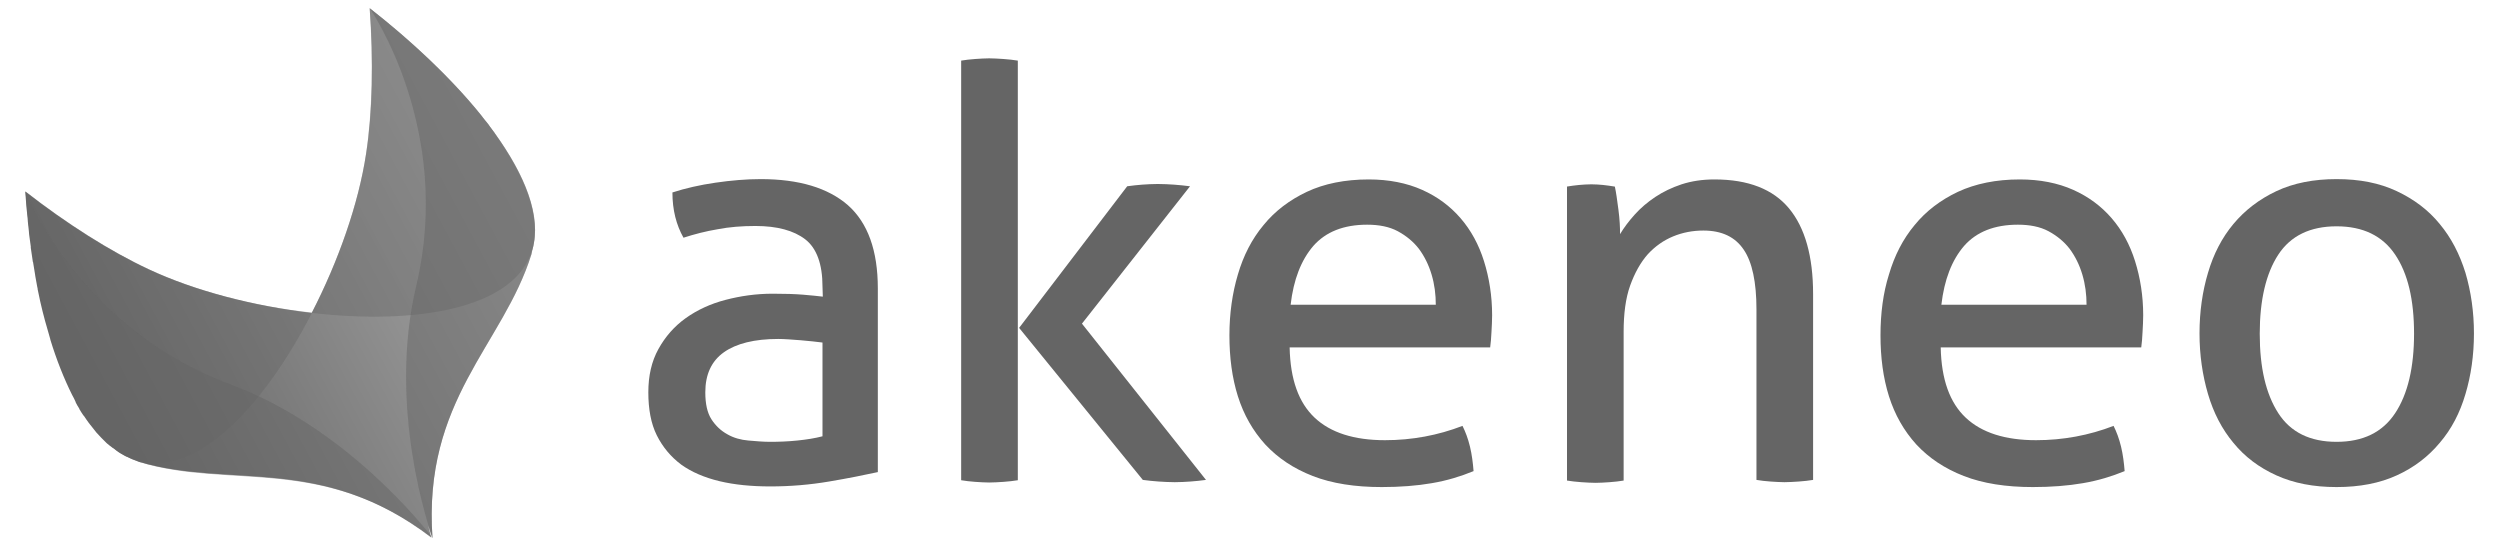
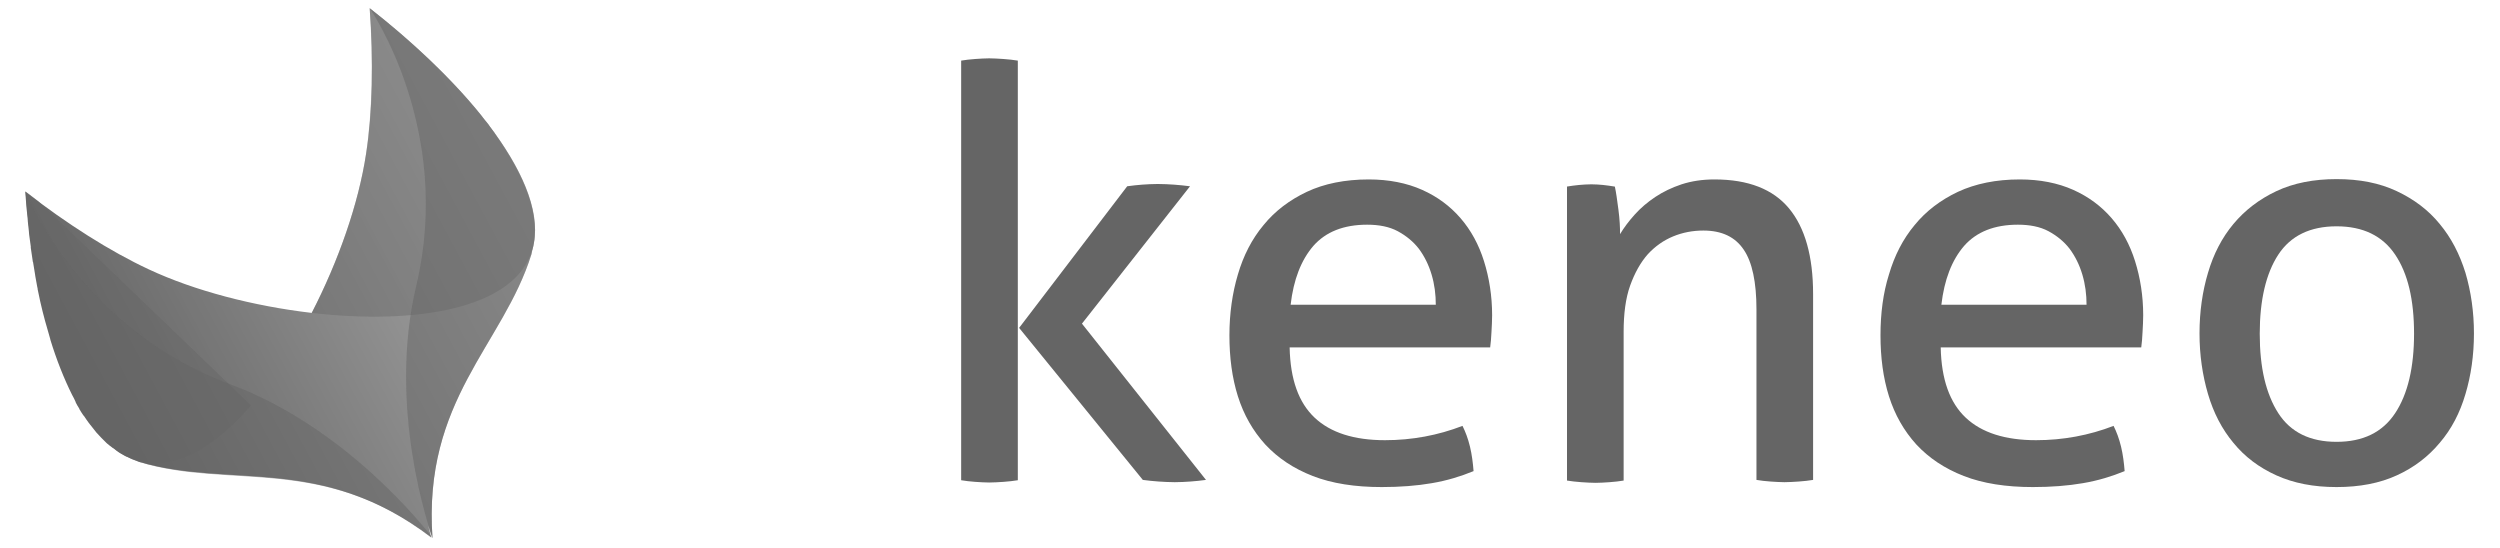
<svg xmlns="http://www.w3.org/2000/svg" width="1195" zoomAndPan="magnify" viewBox="0 0 896.25 196.5" height="262" preserveAspectRatio="xMidYMid meet" version="1.0">
  <defs>
    <filter x="0%" y="0%" width="100%" height="100%" id="58da581046">
      <feColorMatrix values="0 0 0 0 1 0 0 0 0 1 0 0 0 0 1 0 0 0 1 0" color-interpolation-filters="sRGB" />
    </filter>
    <clipPath id="89c3ab2a88">
      <path d="M 788 64 L 886.852 64 L 886.852 175 L 788 175 Z M 788 64 " clip-rule="nonzero" />
    </clipPath>
    <clipPath id="19ea5adecd">
      <path d="M 9 2.59 L 192 2.59 L 192 193 L 9 193 Z M 9 2.59 " clip-rule="nonzero" />
    </clipPath>
    <clipPath id="cdef43aa4f">
      <path d="M 153.535 188.504 C 154.234 190.836 154.816 192.355 155.051 192.938 C 155.168 192.938 154.934 192.938 155.051 192.938 C 151.551 143.336 180.375 123.73 190.527 91.172 C 190.645 90.703 190.762 90.121 190.879 89.535 C 191.113 88.836 191.23 88.02 191.348 87.32 C 192.98 78.215 189.594 67.598 182.941 56.391 C 182.941 56.277 182.828 56.277 182.828 56.16 C 182.242 55.227 181.66 54.293 181.074 53.359 C 180.027 51.605 178.742 49.855 177.574 48.105 C 177.457 47.988 177.34 47.758 177.227 47.523 C 176.875 47.055 176.523 46.59 176.176 46.121 C 175.824 45.656 175.473 45.188 175.125 44.605 C 174.773 44.137 174.422 43.672 173.957 43.203 C 173.605 42.738 173.141 42.27 172.789 41.688 C 172.555 41.336 172.207 40.988 171.973 40.637 C 161.234 27.449 147.23 14.496 132.527 2.941 C 132.527 2.941 132.41 2.824 132.527 2.941 C 133.926 21.496 133.578 40.285 131.242 55.109 C 128.559 72.965 121.324 93.621 111.754 112.176 C 90.863 109.727 69.738 104.242 53.285 96.539 C 39.512 90.121 23.875 80.199 9.051 68.645 C 9.168 70.164 9.285 71.797 9.402 73.316 C 9.402 73.781 9.52 74.25 9.52 74.715 C 9.637 75.883 9.754 76.934 9.871 77.984 C 9.871 78.449 9.984 79.031 9.984 79.5 C 10.102 80.668 10.219 81.719 10.336 82.77 C 10.336 83.234 10.453 83.703 10.453 84.168 C 10.688 85.57 10.805 86.969 11.035 88.371 C 11.035 88.484 11.035 88.602 11.035 88.836 C 11.27 90.469 11.504 92.105 11.738 93.621 C 11.738 93.738 11.738 93.855 11.852 93.973 C 12.086 95.371 12.32 96.773 12.555 98.289 C 12.555 98.641 12.672 98.871 12.672 99.105 C 12.902 100.391 13.137 101.676 13.371 102.957 C 13.488 103.191 13.488 103.426 13.488 103.656 C 13.836 105.176 14.07 106.574 14.422 108.094 C 15.473 112.762 16.754 117.312 18.039 121.629 C 18.039 121.746 18.039 121.746 18.039 121.746 C 20.258 128.984 22.941 135.75 25.859 141.586 C 26.324 142.402 26.793 143.336 27.141 144.156 L 27.141 144.27 C 27.492 144.973 27.957 145.789 28.426 146.488 C 28.426 146.488 28.426 146.488 28.426 146.605 C 28.891 147.422 29.359 148.121 29.824 148.824 C 29.941 148.941 29.941 149.055 30.059 149.055 C 30.645 149.988 31.344 150.922 31.926 151.742 C 32.043 151.855 32.16 151.973 32.277 152.207 L 32.395 152.324 C 33.094 153.258 33.91 154.191 34.609 155.125 C 35.195 155.707 35.66 156.293 36.246 156.875 C 36.477 157.109 36.711 157.344 36.945 157.574 C 37.297 157.926 37.645 158.277 37.996 158.625 C 38.23 158.859 38.461 159.094 38.812 159.328 C 39.164 159.676 39.512 159.91 39.863 160.145 C 40.098 160.375 40.445 160.609 40.68 160.727 C 41.031 160.961 41.379 161.309 41.73 161.543 C 41.965 161.777 42.312 161.895 42.547 162.129 C 42.898 162.359 43.246 162.594 43.715 162.828 C 43.949 162.945 44.297 163.176 44.531 163.293 C 44.996 163.527 45.348 163.762 45.816 163.879 C 46.047 163.996 46.281 164.109 46.516 164.227 C 47.215 164.578 47.914 164.812 48.5 165.043 C 48.965 165.16 49.316 165.395 49.664 165.512 C 82.461 175.316 115.137 162.594 154.582 192.703 " clip-rule="nonzero" />
    </clipPath>
    <linearGradient x1="-7.792" gradientTransform="matrix(1.167, 0, 0, -1.167, 8.586, 194.526)" y1="16.633" x2="182.45" gradientUnits="userSpaceOnUse" y2="118.68" id="396a839bdf">
      <stop stop-opacity="1" stop-color="rgb(39.6%, 39.6%, 39.6%)" offset="0" />
      <stop stop-opacity="1" stop-color="rgb(39.6%, 39.6%, 39.6%)" offset="0.125" />
      <stop stop-opacity="1" stop-color="rgb(39.606%, 39.606%, 39.606%)" offset="0.188" />
      <stop stop-opacity="1" stop-color="rgb(39.769%, 39.769%, 39.769%)" offset="0.195" />
      <stop stop-opacity="1" stop-color="rgb(40.083%, 40.083%, 40.083%)" offset="0.203" />
      <stop stop-opacity="1" stop-color="rgb(40.396%, 40.396%, 40.396%)" offset="0.211" />
      <stop stop-opacity="1" stop-color="rgb(40.709%, 40.709%, 40.709%)" offset="0.219" />
      <stop stop-opacity="1" stop-color="rgb(41.022%, 41.022%, 41.022%)" offset="0.227" />
      <stop stop-opacity="1" stop-color="rgb(41.336%, 41.336%, 41.336%)" offset="0.234" />
      <stop stop-opacity="1" stop-color="rgb(41.649%, 41.649%, 41.649%)" offset="0.242" />
      <stop stop-opacity="1" stop-color="rgb(41.962%, 41.962%, 41.962%)" offset="0.25" />
      <stop stop-opacity="1" stop-color="rgb(42.274%, 42.274%, 42.274%)" offset="0.258" />
      <stop stop-opacity="1" stop-color="rgb(42.589%, 42.589%, 42.589%)" offset="0.266" />
      <stop stop-opacity="1" stop-color="rgb(42.902%, 42.902%, 42.902%)" offset="0.273" />
      <stop stop-opacity="1" stop-color="rgb(43.214%, 43.214%, 43.214%)" offset="0.281" />
      <stop stop-opacity="1" stop-color="rgb(43.527%, 43.527%, 43.527%)" offset="0.289" />
      <stop stop-opacity="1" stop-color="rgb(43.842%, 43.842%, 43.842%)" offset="0.297" />
      <stop stop-opacity="1" stop-color="rgb(44.154%, 44.154%, 44.154%)" offset="0.305" />
      <stop stop-opacity="1" stop-color="rgb(44.467%, 44.467%, 44.467%)" offset="0.312" />
      <stop stop-opacity="1" stop-color="rgb(44.78%, 44.78%, 44.78%)" offset="0.32" />
      <stop stop-opacity="1" stop-color="rgb(45.094%, 45.094%, 45.094%)" offset="0.328" />
      <stop stop-opacity="1" stop-color="rgb(45.407%, 45.407%, 45.407%)" offset="0.336" />
      <stop stop-opacity="1" stop-color="rgb(45.72%, 45.72%, 45.72%)" offset="0.344" />
      <stop stop-opacity="1" stop-color="rgb(46.033%, 46.033%, 46.033%)" offset="0.352" />
      <stop stop-opacity="1" stop-color="rgb(46.347%, 46.347%, 46.347%)" offset="0.357" />
      <stop stop-opacity="1" stop-color="rgb(46.504%, 46.504%, 46.504%)" offset="0.359" />
      <stop stop-opacity="1" stop-color="rgb(46.66%, 46.66%, 46.66%)" offset="0.367" />
      <stop stop-opacity="1" stop-color="rgb(46.973%, 46.973%, 46.973%)" offset="0.375" />
      <stop stop-opacity="1" stop-color="rgb(47.285%, 47.285%, 47.285%)" offset="0.383" />
      <stop stop-opacity="1" stop-color="rgb(47.6%, 47.6%, 47.6%)" offset="0.391" />
      <stop stop-opacity="1" stop-color="rgb(47.913%, 47.913%, 47.913%)" offset="0.398" />
      <stop stop-opacity="1" stop-color="rgb(48.225%, 48.225%, 48.225%)" offset="0.406" />
      <stop stop-opacity="1" stop-color="rgb(48.538%, 48.538%, 48.538%)" offset="0.414" />
      <stop stop-opacity="1" stop-color="rgb(48.851%, 48.851%, 48.851%)" offset="0.422" />
      <stop stop-opacity="1" stop-color="rgb(49.165%, 49.165%, 49.165%)" offset="0.43" />
      <stop stop-opacity="1" stop-color="rgb(49.478%, 49.478%, 49.478%)" offset="0.438" />
      <stop stop-opacity="1" stop-color="rgb(49.791%, 49.791%, 49.791%)" offset="0.445" />
      <stop stop-opacity="1" stop-color="rgb(50.104%, 50.104%, 50.104%)" offset="0.453" />
      <stop stop-opacity="1" stop-color="rgb(50.418%, 50.418%, 50.418%)" offset="0.461" />
      <stop stop-opacity="1" stop-color="rgb(50.731%, 50.731%, 50.731%)" offset="0.469" />
      <stop stop-opacity="1" stop-color="rgb(51.044%, 51.044%, 51.044%)" offset="0.477" />
      <stop stop-opacity="1" stop-color="rgb(51.357%, 51.357%, 51.357%)" offset="0.484" />
      <stop stop-opacity="1" stop-color="rgb(51.671%, 51.671%, 51.671%)" offset="0.492" />
      <stop stop-opacity="1" stop-color="rgb(51.984%, 51.984%, 51.984%)" offset="0.5" />
      <stop stop-opacity="1" stop-color="rgb(52.296%, 52.296%, 52.296%)" offset="0.508" />
      <stop stop-opacity="1" stop-color="rgb(52.609%, 52.609%, 52.609%)" offset="0.516" />
      <stop stop-opacity="1" stop-color="rgb(52.924%, 52.924%, 52.924%)" offset="0.523" />
      <stop stop-opacity="1" stop-color="rgb(53.236%, 53.236%, 53.236%)" offset="0.531" />
      <stop stop-opacity="1" stop-color="rgb(53.549%, 53.549%, 53.549%)" offset="0.539" />
      <stop stop-opacity="1" stop-color="rgb(53.862%, 53.862%, 53.862%)" offset="0.547" />
      <stop stop-opacity="1" stop-color="rgb(54.176%, 54.176%, 54.176%)" offset="0.555" />
      <stop stop-opacity="1" stop-color="rgb(54.489%, 54.489%, 54.489%)" offset="0.562" />
      <stop stop-opacity="1" stop-color="rgb(54.802%, 54.802%, 54.802%)" offset="0.57" />
      <stop stop-opacity="1" stop-color="rgb(55.115%, 55.115%, 55.115%)" offset="0.578" />
      <stop stop-opacity="1" stop-color="rgb(55.429%, 55.429%, 55.429%)" offset="0.586" />
      <stop stop-opacity="1" stop-color="rgb(55.742%, 55.742%, 55.742%)" offset="0.594" />
      <stop stop-opacity="1" stop-color="rgb(56.055%, 56.055%, 56.055%)" offset="0.602" />
      <stop stop-opacity="1" stop-color="rgb(56.367%, 56.367%, 56.367%)" offset="0.609" />
      <stop stop-opacity="1" stop-color="rgb(56.682%, 56.682%, 56.682%)" offset="0.617" />
      <stop stop-opacity="1" stop-color="rgb(56.995%, 56.995%, 56.995%)" offset="0.625" />
      <stop stop-opacity="1" stop-color="rgb(57.307%, 57.307%, 57.307%)" offset="0.633" />
      <stop stop-opacity="1" stop-color="rgb(57.62%, 57.62%, 57.62%)" offset="0.641" />
      <stop stop-opacity="1" stop-color="rgb(57.935%, 57.935%, 57.935%)" offset="0.643" />
      <stop stop-opacity="1" stop-color="rgb(58.092%, 58.092%, 58.092%)" offset="0.648" />
      <stop stop-opacity="1" stop-color="rgb(58.247%, 58.247%, 58.247%)" offset="0.656" />
      <stop stop-opacity="1" stop-color="rgb(58.56%, 58.56%, 58.56%)" offset="0.664" />
      <stop stop-opacity="1" stop-color="rgb(58.873%, 58.873%, 58.873%)" offset="0.672" />
      <stop stop-opacity="1" stop-color="rgb(59.186%, 59.186%, 59.186%)" offset="0.68" />
      <stop stop-opacity="1" stop-color="rgb(59.5%, 59.5%, 59.5%)" offset="0.688" />
      <stop stop-opacity="1" stop-color="rgb(59.813%, 59.813%, 59.813%)" offset="0.695" />
      <stop stop-opacity="1" stop-color="rgb(60.126%, 60.126%, 60.126%)" offset="0.703" />
      <stop stop-opacity="1" stop-color="rgb(60.439%, 60.439%, 60.439%)" offset="0.711" />
      <stop stop-opacity="1" stop-color="rgb(60.753%, 60.753%, 60.753%)" offset="0.719" />
      <stop stop-opacity="1" stop-color="rgb(61.066%, 61.066%, 61.066%)" offset="0.727" />
      <stop stop-opacity="1" stop-color="rgb(61.378%, 61.378%, 61.378%)" offset="0.734" />
      <stop stop-opacity="1" stop-color="rgb(61.691%, 61.691%, 61.691%)" offset="0.742" />
      <stop stop-opacity="1" stop-color="rgb(62.006%, 62.006%, 62.006%)" offset="0.75" />
      <stop stop-opacity="1" stop-color="rgb(62.318%, 62.318%, 62.318%)" offset="0.758" />
      <stop stop-opacity="1" stop-color="rgb(62.631%, 62.631%, 62.631%)" offset="0.766" />
      <stop stop-opacity="1" stop-color="rgb(62.944%, 62.944%, 62.944%)" offset="0.773" />
      <stop stop-opacity="1" stop-color="rgb(63.258%, 63.258%, 63.258%)" offset="0.781" />
      <stop stop-opacity="1" stop-color="rgb(63.571%, 63.571%, 63.571%)" offset="0.789" />
      <stop stop-opacity="1" stop-color="rgb(63.884%, 63.884%, 63.884%)" offset="0.797" />
      <stop stop-opacity="1" stop-color="rgb(64.197%, 64.197%, 64.197%)" offset="0.805" />
      <stop stop-opacity="1" stop-color="rgb(64.511%, 64.511%, 64.511%)" offset="0.812" />
      <stop stop-opacity="1" stop-color="rgb(64.824%, 64.824%, 64.824%)" offset="0.82" />
      <stop stop-opacity="1" stop-color="rgb(65.137%, 65.137%, 65.137%)" offset="0.828" />
      <stop stop-opacity="1" stop-color="rgb(65.45%, 65.45%, 65.45%)" offset="0.836" />
      <stop stop-opacity="1" stop-color="rgb(65.753%, 65.753%, 65.753%)" offset="0.844" />
      <stop stop-opacity="1" stop-color="rgb(65.9%, 65.9%, 65.9%)" offset="0.875" />
      <stop stop-opacity="1" stop-color="rgb(65.9%, 65.9%, 65.9%)" offset="1" />
    </linearGradient>
    <clipPath id="5ce32b3670">
      <path d="M 8.586 2.59 L 193 2.59 L 193 168 L 8.586 168 Z M 8.586 2.59 " clip-rule="nonzero" />
    </clipPath>
    <mask id="56a84b35c4">
      <g filter="url(#58da581046)">
        <rect x="-89.625" width="1075.5" fill="#000000" y="-19.65" height="235.8" fill-opacity="0.8" />
      </g>
    </mask>
    <clipPath id="bdf2e41d83">
      <path d="M 103 0.59 L 184.996 0.59 L 184.996 113 L 103 113 Z M 103 0.59 " clip-rule="nonzero" />
    </clipPath>
    <mask id="f40c308b2b">
      <g filter="url(#58da581046)">
        <rect x="-205.175" width="1290.6" fill="#000000" y="-45.23" height="282.96" fill-opacity="0.51" />
      </g>
    </mask>
    <clipPath id="ad00b588a3">
      <path d="M 0.121 0.59 L 81 0.59 L 81 112 L 0.121 112 Z M 0.121 0.59 " clip-rule="nonzero" />
    </clipPath>
    <clipPath id="eb1fca2649">
      <path d="M 20.242 53.109 C 17.559 70.965 10.324 91.621 0.754 110.176 C 37.75 114.496 73.695 108.895 79.879 87.418 C 86.648 63.961 56.07 27.898 21.527 0.941 C 22.809 19.73 22.461 38.172 20.242 53.109 Z M 20.242 53.109 " clip-rule="nonzero" />
    </clipPath>
    <clipPath id="fd5bd11119">
      <rect x="0" width="82" y="0" height="113" />
    </clipPath>
    <clipPath id="51eee04797">
-       <path d="M 0.586 65 L 105 65 L 105 165.336 L 0.586 165.336 Z M 0.586 65 " clip-rule="nonzero" />
+       <path d="M 0.586 65 L 105 165.336 L 0.586 165.336 Z M 0.586 65 " clip-rule="nonzero" />
    </clipPath>
    <mask id="1240438ad9">
      <g filter="url(#58da581046)">
        <rect x="-205.175" width="1290.6" fill="#000000" y="-45.23" height="282.96" fill-opacity="0.51" />
      </g>
    </mask>
    <clipPath id="7b0c61215a">
      <path d="M 1 1 L 104 1 L 104 100 L 1 100 Z M 1 1 " clip-rule="nonzero" />
    </clipPath>
    <clipPath id="af426f0997">
      <path d="M 45.402 29.539 C 31.629 23.121 15.992 13.199 1.168 1.645 C 4.438 45.293 17.625 90.574 40.965 98.043 C 62.324 104.812 86.949 78.203 103.871 45.062 C 82.98 42.844 61.855 37.242 45.402 29.539 Z M 45.402 29.539 " clip-rule="nonzero" />
    </clipPath>
    <clipPath id="650f342e54">
      <rect x="0" width="105" y="0" height="101" />
    </clipPath>
    <clipPath id="cf8cd94319">
      <rect x="0" width="185" y="0" height="166" />
    </clipPath>
    <clipPath id="a37947dce0">
      <path d="M 8.586 2.59 L 193 2.59 L 193 193.402 L 8.586 193.402 Z M 8.586 2.59 " clip-rule="nonzero" />
    </clipPath>
    <mask id="07ec5a2dc8">
      <g filter="url(#58da581046)">
        <rect x="-89.625" width="1075.5" fill="#000000" y="-19.65" height="235.8" fill-opacity="0.7" />
      </g>
    </mask>
    <clipPath id="20686263cf">
      <path d="M 0.586 65 L 148 65 L 148 191.402 L 0.586 191.402 Z M 0.586 65 " clip-rule="nonzero" />
    </clipPath>
    <mask id="8391721f36">
      <g filter="url(#58da581046)">
        <rect x="-205.175" width="1290.6" fill="#000000" y="-45.23" height="282.96" fill-opacity="0.7" />
      </g>
    </mask>
    <clipPath id="2bc19f6699">
      <path d="M 1 1 L 147.648 1 L 147.648 126 L 1 126 Z M 1 1 " clip-rule="nonzero" />
    </clipPath>
    <clipPath id="8cc58d07d7">
      <path d="M 74.809 70.852 C 20.309 50.777 1.168 1.645 1.168 1.645 C 3.152 28.371 8.871 55.68 18.441 74.703 C 18.91 75.52 19.258 76.336 19.727 77.156 C 19.727 77.27 19.844 77.27 19.844 77.387 C 20.309 78.09 20.66 78.906 21.125 79.605 C 21.125 79.723 21.242 79.84 21.359 79.84 C 21.824 80.539 22.176 81.238 22.645 81.941 C 22.758 82.055 22.758 82.172 22.875 82.172 C 23.344 82.875 23.691 83.457 24.16 84.156 C 24.512 84.625 24.742 84.973 24.977 85.324 C 25.094 85.441 25.094 85.559 25.211 85.676 C 25.445 85.906 25.676 86.258 25.793 86.492 C 26.262 87.191 26.844 87.773 27.312 88.359 C 31.395 93.145 36.062 96.645 41.082 98.277 C 41.551 98.395 41.898 98.629 42.25 98.746 C 75.043 108.547 107.723 95.828 147.168 125.938 C 144.016 121.852 116.008 86.258 74.809 70.852 Z M 74.809 70.852 " clip-rule="nonzero" />
    </clipPath>
    <clipPath id="2c1e454c4e">
      <rect x="0" width="148" y="0" height="127" />
    </clipPath>
    <clipPath id="09016c7431">
      <path d="M 124 0.59 L 184.996 0.59 L 184.996 191 L 124 191 Z M 124 0.59 " clip-rule="nonzero" />
    </clipPath>
    <mask id="ece5dffe37">
      <g filter="url(#58da581046)">
        <rect x="-205.175" width="1290.6" fill="#000000" y="-45.23" height="282.96" fill-opacity="0.7" />
      </g>
    </mask>
    <clipPath id="0ef93c01d7">
      <path d="M 0.188 0.59 L 60 0.59 L 60 190.949 L 0.188 190.949 Z M 0.188 0.59 " clip-rule="nonzero" />
    </clipPath>
    <clipPath id="0cccbf2cab">
      <path d="M 58.879 87.418 C 65.648 63.961 35.07 27.898 0.527 0.941 C 0.527 0.941 30.637 44.121 17.215 100.492 C 6.828 144.023 21.883 187.555 23.051 190.82 C 23.168 190.82 22.934 190.82 23.051 190.82 C 19.551 141.223 48.375 121.613 58.527 89.055 C 58.527 88.586 58.645 88.004 58.879 87.418 Z M 58.879 87.418 " clip-rule="nonzero" />
    </clipPath>
    <clipPath id="dd03655b37">
      <rect x="0" width="61" y="0" height="191" />
    </clipPath>
    <clipPath id="db95919d74">
      <rect x="0" width="185" y="0" height="192" />
    </clipPath>
  </defs>
-   <path fill="#656565" d="M 294.863 102.723 C 294.863 94.672 292.762 88.953 288.68 85.801 C 284.594 82.652 278.641 81.016 270.824 81.016 C 266.039 81.016 261.484 81.367 257.285 82.184 C 253.082 82.883 249 83.934 245.031 85.219 C 242.465 80.668 241.062 75.297 241.062 68.996 C 245.73 67.48 250.867 66.312 256.469 65.496 C 262.07 64.68 267.555 64.211 272.691 64.211 C 286.461 64.211 296.848 67.363 303.965 73.547 C 311.086 79.852 314.703 89.77 314.703 103.426 L 314.703 169.246 C 309.918 170.297 304.082 171.465 297.199 172.629 C 290.312 173.797 283.309 174.383 276.191 174.383 C 269.422 174.383 263.352 173.797 257.984 172.516 C 252.617 171.23 247.949 169.246 244.215 166.562 C 240.48 163.762 237.562 160.262 235.461 156.059 C 233.359 151.855 232.426 146.605 232.426 140.652 C 232.426 134.703 233.594 129.566 236.043 125.133 C 238.496 120.695 241.762 116.961 245.848 114.043 C 249.934 111.129 254.719 108.91 260.086 107.508 C 265.453 106.109 271.055 105.293 277.008 105.293 C 281.441 105.293 285.059 105.41 287.859 105.641 C 290.664 105.875 292.996 106.109 294.98 106.344 Z M 294.863 122.797 C 292.762 122.562 290.195 122.215 287.043 121.98 C 283.895 121.746 281.211 121.516 278.992 121.516 C 270.473 121.516 263.938 123.148 259.504 126.297 C 255.066 129.449 252.852 134.234 252.852 140.652 C 252.852 144.738 253.551 148.008 255.066 150.34 C 256.586 152.676 258.453 154.426 260.785 155.707 C 263.004 156.992 265.57 157.691 268.254 157.926 C 271.055 158.16 273.625 158.395 276.074 158.395 C 279.227 158.395 282.492 158.277 285.879 157.926 C 289.262 157.574 292.18 157.109 294.863 156.41 Z M 294.863 122.797 " fill-opacity="1" fill-rule="nonzero" />
  <path fill="#656565" d="M 344.578 21.73 C 346.098 21.496 347.73 21.266 349.598 21.148 C 351.465 21.031 353.098 20.914 354.617 20.914 C 356.133 20.914 357.883 21.031 359.75 21.148 C 361.617 21.266 363.371 21.496 364.887 21.73 L 364.887 172.164 C 363.371 172.398 361.617 172.629 359.75 172.746 C 357.883 172.863 356.133 172.98 354.617 172.98 C 353.098 172.98 351.465 172.863 349.598 172.746 C 347.73 172.629 346.098 172.398 344.578 172.164 Z M 365.355 117.547 L 404.102 66.777 C 405.852 66.547 407.719 66.312 409.469 66.195 C 411.219 66.078 413.086 65.961 415.07 65.961 C 417.172 65.961 419.039 66.078 420.906 66.195 C 422.773 66.312 424.641 66.547 426.625 66.777 L 387.879 116.027 L 432.344 172.047 C 430.477 172.281 428.609 172.516 426.742 172.629 C 424.988 172.746 423.121 172.863 421.141 172.863 C 419.27 172.863 417.289 172.746 415.422 172.629 C 413.555 172.516 411.57 172.281 409.703 172.047 Z M 365.355 117.547 " fill-opacity="1" fill-rule="nonzero" />
  <path fill="#656565" d="M 462.336 124.547 C 462.57 136.102 465.602 144.387 471.32 149.758 C 477.039 155.125 485.441 157.809 496.531 157.809 C 506.219 157.809 515.555 156.059 524.305 152.676 C 525.355 154.773 526.289 157.227 526.992 160.145 C 527.691 163.062 528.039 165.977 528.273 168.895 C 523.723 170.762 518.82 172.281 513.336 173.215 C 507.969 174.148 501.898 174.613 495.363 174.613 C 485.793 174.613 477.508 173.332 470.621 170.648 C 463.734 167.961 458.133 164.227 453.582 159.328 C 449.148 154.426 445.879 148.707 443.781 142.055 C 441.68 135.402 440.746 128.051 440.746 120.23 C 440.746 112.41 441.797 105.059 443.781 98.406 C 445.762 91.637 448.797 85.684 453 80.668 C 457.082 75.648 462.336 71.68 468.52 68.762 C 474.707 65.844 482.176 64.328 490.695 64.328 C 497.93 64.328 504.348 65.613 509.836 68.062 C 515.32 70.512 519.871 73.898 523.605 78.215 C 527.34 82.535 530.141 87.668 532.008 93.621 C 533.875 99.574 534.926 106.109 534.926 112.996 C 534.926 114.977 534.809 116.961 534.691 119.062 C 534.574 121.164 534.461 123.031 534.227 124.547 Z M 514.738 109.375 C 514.738 105.523 514.27 101.906 513.219 98.406 C 512.168 94.906 510.652 91.871 508.668 89.188 C 506.684 86.617 504.117 84.52 501.082 82.883 C 498.047 81.25 494.312 80.551 490.113 80.551 C 481.707 80.551 475.289 83.117 470.855 88.137 C 466.422 93.27 463.734 100.273 462.688 109.258 L 514.738 109.258 Z M 514.738 109.375 " fill-opacity="1" fill-rule="nonzero" />
  <path fill="#656565" d="M 561.652 66.895 C 563.168 66.664 564.688 66.43 566.086 66.312 C 567.488 66.195 569.004 66.078 570.52 66.078 C 572.039 66.078 573.438 66.195 574.723 66.312 C 576.008 66.43 577.406 66.664 578.926 66.895 C 579.391 68.996 579.742 71.68 580.207 75.184 C 580.676 78.684 580.793 81.602 580.793 83.934 C 582.191 81.602 583.941 79.266 586.043 76.934 C 588.145 74.598 590.594 72.496 593.395 70.629 C 596.195 68.762 599.348 67.246 602.848 66.078 C 606.465 64.91 610.316 64.328 614.637 64.328 C 626.773 64.328 635.645 67.828 641.363 74.715 C 647.082 81.602 649.996 91.871 649.996 105.41 L 649.996 172.047 C 648.48 172.281 646.73 172.516 644.863 172.629 C 642.996 172.746 641.246 172.863 639.727 172.863 C 638.211 172.863 636.578 172.746 634.711 172.629 C 632.844 172.516 631.207 172.281 629.691 172.047 L 629.691 110.895 C 629.691 101.207 628.176 93.973 625.141 89.535 C 622.105 84.984 617.32 82.652 610.668 82.652 C 606.816 82.652 603.199 83.352 599.812 84.75 C 596.43 86.152 593.395 88.254 590.711 91.172 C 588.145 94.09 586.043 97.824 584.41 102.375 C 582.777 106.926 582.074 112.527 582.074 118.945 L 582.074 172.281 C 580.559 172.516 578.926 172.746 577.059 172.863 C 575.191 172.98 573.555 173.098 572.039 173.098 C 570.52 173.098 568.77 172.98 566.902 172.863 C 565.035 172.746 563.285 172.516 561.77 172.281 L 561.77 66.895 Z M 561.652 66.895 " fill-opacity="1" fill-rule="nonzero" />
  <path fill="#656565" d="M 695.746 124.547 C 695.98 136.102 699.016 144.387 704.734 149.758 C 710.449 155.125 718.855 157.809 729.941 157.809 C 739.629 157.809 748.965 156.059 757.715 152.676 C 758.766 154.773 759.699 157.227 760.402 160.145 C 761.102 163.062 761.449 165.977 761.684 168.895 C 757.133 170.762 752.23 172.281 746.746 173.215 C 741.379 174.148 735.309 174.613 728.773 174.613 C 719.203 174.613 710.918 173.332 704.031 170.648 C 697.145 167.961 691.543 164.227 686.992 159.328 C 682.559 154.426 679.289 148.707 677.191 142.055 C 675.09 135.402 674.156 128.051 674.156 120.23 C 674.156 112.41 675.09 105.059 677.191 98.406 C 679.176 91.637 682.207 85.684 686.41 80.668 C 690.496 75.648 695.746 71.68 701.93 68.762 C 708.234 65.844 715.586 64.328 724.105 64.328 C 731.34 64.328 737.762 65.613 743.246 68.062 C 748.73 70.512 753.281 73.898 757.016 78.215 C 760.75 82.535 763.551 87.668 765.418 93.621 C 767.285 99.574 768.336 106.109 768.336 112.996 C 768.336 114.977 768.219 116.961 768.102 119.062 C 767.988 121.164 767.871 123.031 767.637 124.547 Z M 748.031 109.375 C 748.031 105.523 747.562 101.906 746.512 98.406 C 745.461 94.906 743.945 91.871 741.961 89.188 C 739.977 86.617 737.41 84.52 734.375 82.883 C 731.34 81.25 727.605 80.551 723.406 80.551 C 715.004 80.551 708.582 83.117 704.148 88.137 C 699.715 93.27 697.031 100.273 695.98 109.258 L 748.031 109.258 Z M 748.031 109.375 " fill-opacity="1" fill-rule="nonzero" />
  <g clip-path="url(#89c3ab2a88)">
    <path fill="#656565" d="M 837.66 174.613 C 829.375 174.613 822.254 173.215 816.07 170.414 C 809.883 167.613 804.75 163.762 800.664 158.742 C 796.578 153.84 793.547 148.008 791.562 141.238 C 789.578 134.469 788.527 127.23 788.527 119.531 C 788.527 111.711 789.578 104.477 791.562 97.824 C 793.547 91.055 796.578 85.219 800.664 80.316 C 804.75 75.414 809.883 71.445 816.07 68.531 C 822.254 65.613 829.492 64.211 837.66 64.211 C 845.945 64.211 853.066 65.613 859.25 68.531 C 865.438 71.445 870.57 75.297 874.656 80.316 C 878.738 85.219 881.773 91.055 883.875 97.824 C 885.859 104.59 886.91 111.828 886.91 119.531 C 886.91 127.348 885.859 134.586 883.875 141.238 C 881.891 148.008 878.855 153.84 874.656 158.742 C 870.57 163.645 865.438 167.613 859.25 170.414 C 853.18 173.215 845.945 174.613 837.66 174.613 Z M 837.66 158.395 C 847.113 158.395 854.113 155.008 858.668 148.121 C 863.219 141.238 865.438 131.668 865.438 119.648 C 865.438 107.391 863.219 98.055 858.668 91.289 C 854.113 84.52 847.113 81.133 837.66 81.133 C 828.207 81.133 821.203 84.52 816.77 91.289 C 812.336 98.055 810.117 107.625 810.117 119.648 C 810.117 131.902 812.336 141.238 816.77 148.121 C 821.203 155.008 828.207 158.395 837.66 158.395 Z M 837.66 158.395 " fill-opacity="1" fill-rule="nonzero" />
  </g>
  <g clip-path="url(#19ea5adecd)">
    <g clip-path="url(#cdef43aa4f)">
      <path fill="url(#396a839bdf)" d="M 9.051 192.938 L 9.051 2.824 L 192.98 2.824 L 192.98 192.938 Z M 9.051 192.938 " fill-rule="nonzero" />
    </g>
  </g>
  <g clip-path="url(#5ce32b3670)">
    <g mask="url(#56a84b35c4)">
      <g transform="matrix(1, 0, 0, 1, 8, 2)">
        <g clip-path="url(#cf8cd94319)">
          <g clip-path="url(#bdf2e41d83)">
            <g mask="url(#f40c308b2b)">
              <g transform="matrix(1, 0, 0, 1, 103, 0)">
                <g clip-path="url(#fd5bd11119)">
                  <g clip-path="url(#ad00b588a3)">
                    <g clip-path="url(#eb1fca2649)">
                      <path fill="#656565" d="M 0.754 112.668 L 0.754 0.941 L 81.996 0.941 L 81.996 112.668 Z M 0.754 112.668 " fill-opacity="1" fill-rule="nonzero" />
                    </g>
                  </g>
                </g>
              </g>
            </g>
          </g>
          <g clip-path="url(#51eee04797)">
            <g mask="url(#1240438ad9)">
              <g transform="matrix(1, 0, 0, 1, 0, 65)">
                <g clip-path="url(#650f342e54)">
                  <g clip-path="url(#7b0c61215a)">
                    <g clip-path="url(#af426f0997)">
                      <path fill="#656565" d="M 1.168 100.336 L 1.168 1.645 L 103.871 1.645 L 103.871 100.336 Z M 1.168 100.336 " fill-opacity="1" fill-rule="nonzero" />
                    </g>
                  </g>
                </g>
              </g>
            </g>
          </g>
        </g>
      </g>
    </g>
  </g>
  <g clip-path="url(#a37947dce0)">
    <g mask="url(#07ec5a2dc8)">
      <g transform="matrix(1, 0, 0, 1, 8, 2)">
        <g clip-path="url(#db95919d74)">
          <g clip-path="url(#20686263cf)">
            <g mask="url(#8391721f36)">
              <g transform="matrix(1, 0, 0, 1, 0, 65)">
                <g clip-path="url(#2c1e454c4e)">
                  <g clip-path="url(#2bc19f6699)">
                    <g clip-path="url(#8cc58d07d7)">
                      <path fill="#656565" d="M 1.168 125.938 L 1.168 1.645 L 147.168 1.645 L 147.168 125.938 Z M 1.168 125.938 " fill-opacity="1" fill-rule="nonzero" />
                    </g>
                  </g>
                </g>
              </g>
            </g>
          </g>
          <g clip-path="url(#09016c7431)">
            <g mask="url(#ece5dffe37)">
              <g transform="matrix(1, 0, 0, 1, 124, 0)">
                <g clip-path="url(#dd03655b37)">
                  <g clip-path="url(#0ef93c01d7)">
                    <g clip-path="url(#0cccbf2cab)">
                      <path fill="#656565" d="M 0.527 190.82 L 0.527 0.941 L 60.996 0.941 L 60.996 190.82 Z M 0.527 190.82 " fill-opacity="1" fill-rule="nonzero" />
                    </g>
                  </g>
                </g>
              </g>
            </g>
          </g>
        </g>
      </g>
    </g>
  </g>
</svg>